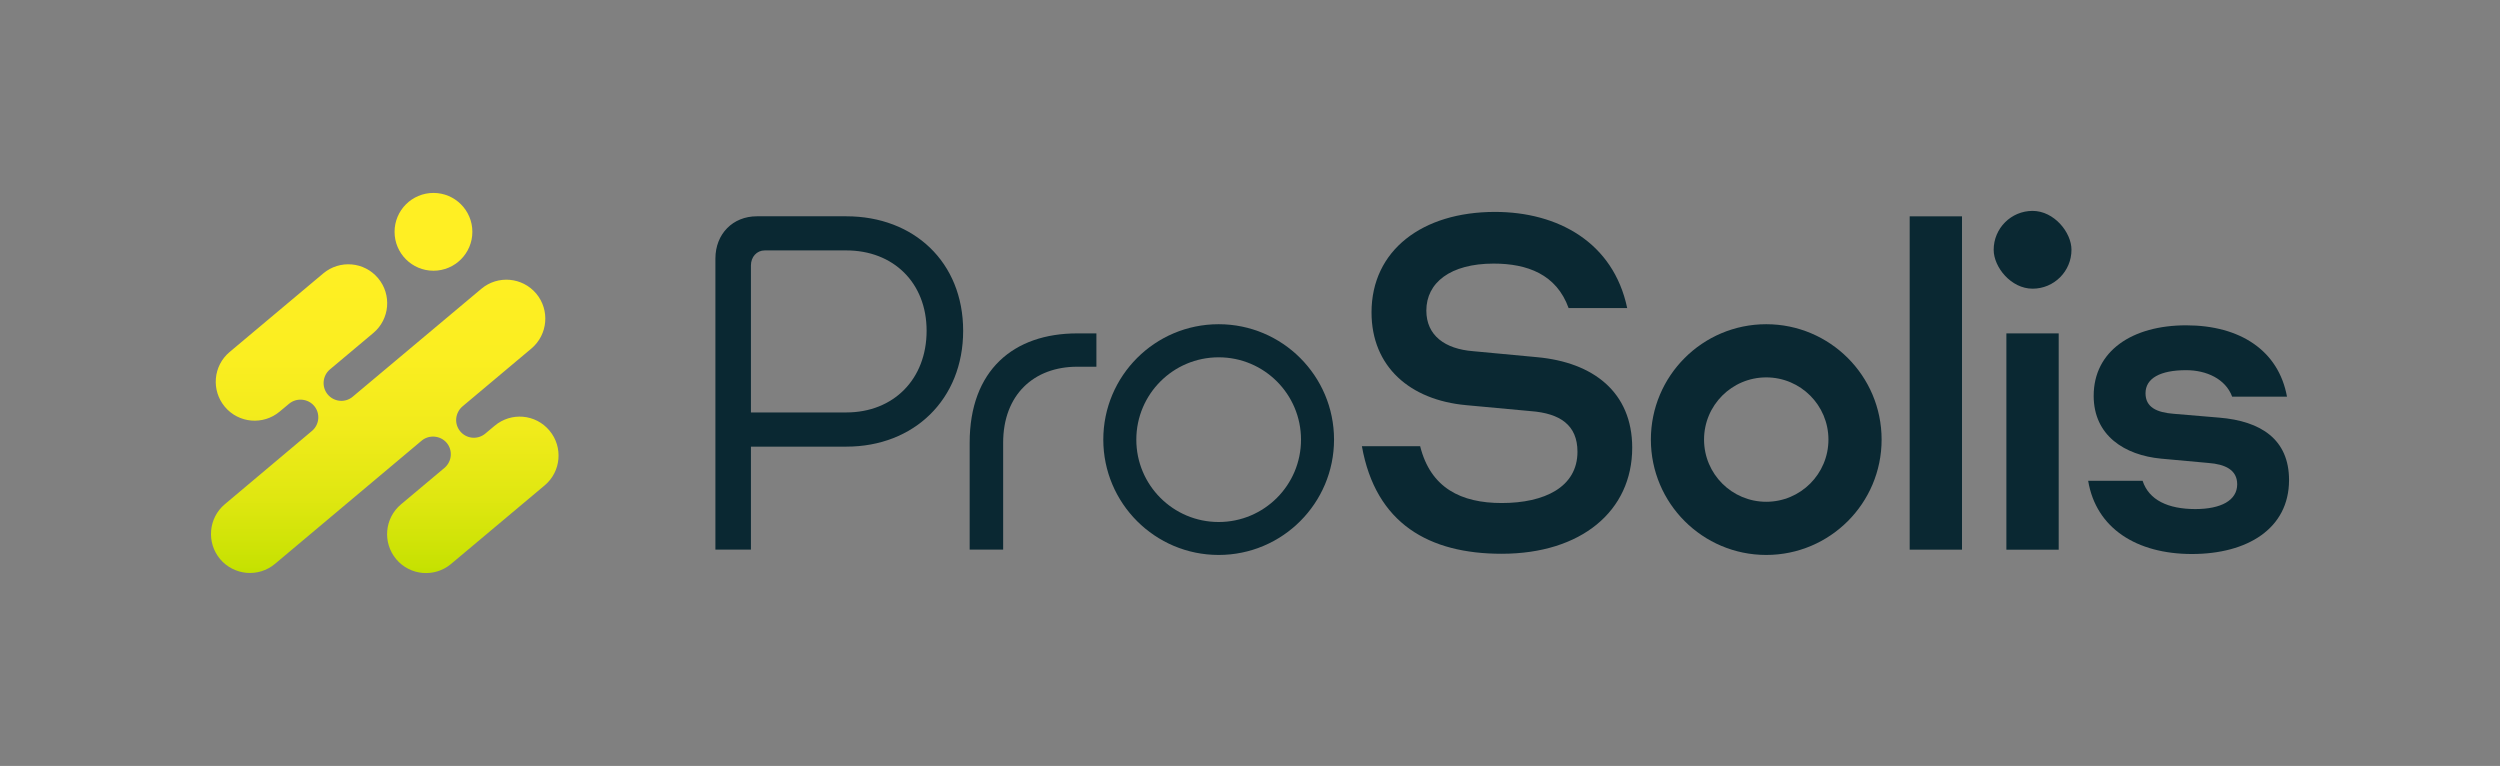
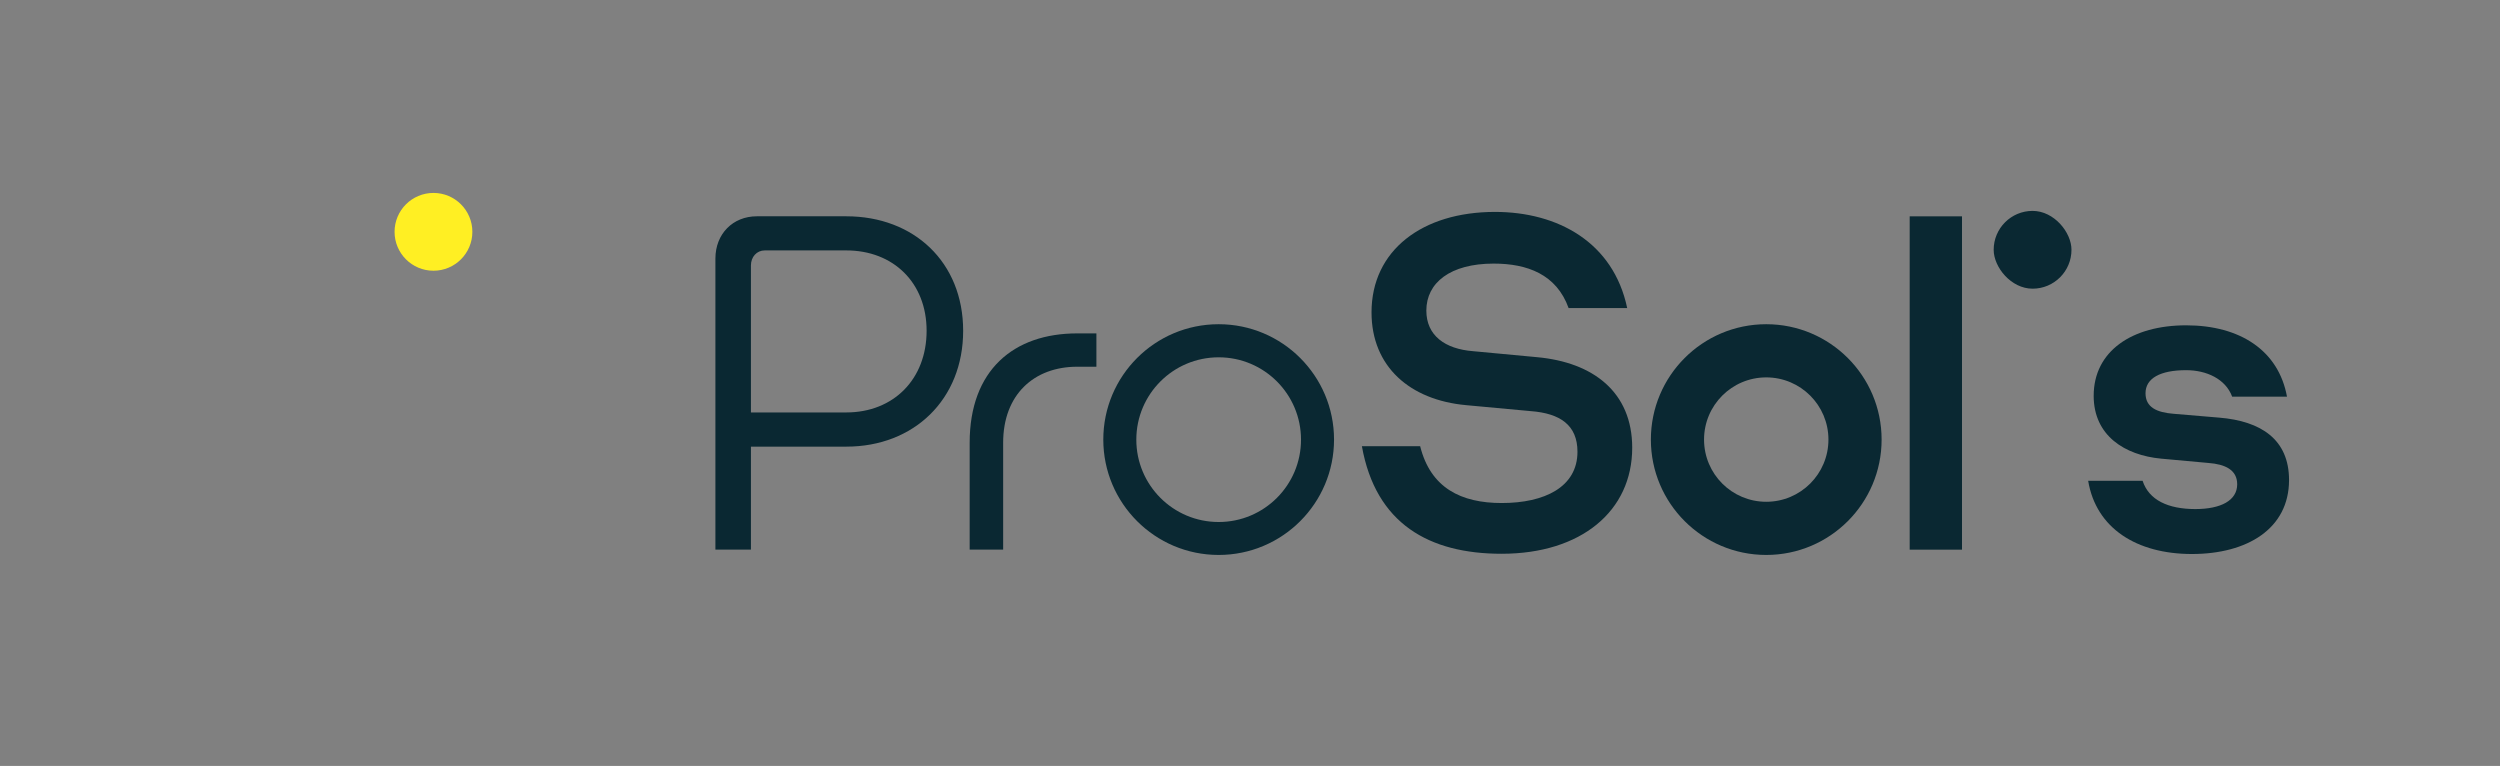
<svg xmlns="http://www.w3.org/2000/svg" viewBox="0 0 318.77 97.66">
  <rect x="0" y="0" width="318.77" height="97.66" fill="#808080" stroke="none" />
  <defs>
    <style>.cls-1{fill:none;}.cls-2{fill:#ffef23;}.cls-3{fill:#0a2832;}.cls-4{fill:url(#Unbenannter_Verlauf_11);}</style>
    <linearGradient id="Unbenannter_Verlauf_11" x1="49.05" y1="33.56" x2="49.05" y2="73.18" gradientUnits="userSpaceOnUse">
      <stop offset="0" stop-color="#ffef23" />
      <stop offset=".3" stop-color="#fbee21" />
      <stop offset=".53" stop-color="#f1eb1b" />
      <stop offset=".75" stop-color="#e0e711" />
      <stop offset=".96" stop-color="#c9e203" />
      <stop offset="1" stop-color="#c3e100" />
    </linearGradient>
  </defs>
  <g id="Logo">
    <g>
      <circle class="cls-2" cx="55.27" cy="29.56" r="4.96" />
-       <path class="cls-4" d="m68.37,37.43c1.76,2.1,1.49,5.23-.6,7l-8.8,7.39c-.47.4-.74.96-.8,1.54-.05.58.12,1.17.52,1.65.79.94,2.18,1.08,3.15.31l1.23-1.03c1.05-.88,2.35-1.26,3.62-1.15,1.27.11,2.49.71,3.37,1.76,1.76,2.1,1.49,5.23-.61,6.99l-11.94,10.02c-2.1,1.76-5.23,1.49-6.99-.61s-1.49-5.23.61-6.99l5.58-4.68c.92-.81,1.04-2.22.25-3.16s-2.24-1.08-3.2-.28l-18.7,15.71c-1.05.88-2.36,1.25-3.63,1.14-1.26-.12-2.49-.71-3.37-1.76-1.75-2.09-1.49-5.23.61-6.99l11.14-9.37c.93-.81,1.04-2.22.25-3.16s-2.24-1.08-3.2-.28l-1.2,1c-2.1,1.76-5.23,1.49-6.99-.61s-1.49-5.23.61-6.99l11.94-10.02c2.1-1.76,5.23-1.49,6.99.61s1.49,5.23-.61,6.99l-5.54,4.65c-.47.4-.74.96-.79,1.54-.05.58.12,1.17.52,1.65.79.94,2.19,1.09,3.15.31l16.44-13.79c2.1-1.76,5.23-1.48,6.99.61Z" />
    </g>
    <g>
      <g>
        <path class="cls-3" d="m95.75,56.95v13.13h-4.53v-37.11c0-3.16,2.24-5.39,5.28-5.39h11.42c8.59,0,14.89,5.83,14.89,14.6s-6.3,14.77-14.89,14.77h-12.16Zm0-4.36h12.16c6.03,0,10.24-4.25,10.24-10.41s-4.27-10.25-10.24-10.25h-10.4c-1.01,0-1.76.82-1.76,1.91v18.75Z" />
        <path class="cls-3" d="m139.8,42.51v4.25h-2.45c-5.49,0-9.44,3.54-9.44,9.7v13.62h-4.27v-13.62c0-9.26,5.6-13.95,13.71-13.95h2.45Z" />
        <path class="cls-3" d="m173.66,56.89h7.42c1.33,5.34,5.23,7.25,10.4,7.25,5.44,0,9.66-2.02,9.66-6.54,0-3.38-2.19-4.9-5.98-5.18l-8.22-.76c-7.15-.65-12.06-4.9-12.06-11.83,0-7.9,6.46-12.81,15.74-12.81,8,0,15.1,3.87,16.86,12.26h-7.47c-1.55-4.31-5.28-5.67-9.55-5.67-5.55,0-8.59,2.45-8.59,5.99,0,3.16,2.35,4.9,5.98,5.18l8.11.76c7.2.65,12.16,4.47,12.16,11.55,0,8.07-6.51,13.52-16.65,13.52-9.23,0-16.06-3.82-17.82-13.73Z" />
        <path class="cls-3" d="m250.17,27.58v42.51h-6.67V27.58h6.67Z" />
-         <path class="cls-3" d="m262.5,42.51v27.58h-6.67v-27.58h6.67Z" />
        <path class="cls-3" d="m266.26,61.31h6.94c.8,2.45,3.25,3.6,6.72,3.6,3.25,0,5.34-1.09,5.34-3.16,0-1.85-1.55-2.56-3.68-2.72l-6.03-.55c-4.64-.44-8.59-2.94-8.59-8.01,0-5.72,4.91-8.99,11.79-8.99s11.79,3.22,12.86,9.1h-6.99c-.85-2.29-3.31-3.38-5.87-3.38-3.31,0-5.18,1.04-5.18,2.94,0,1.8,1.44,2.45,3.57,2.62l5.82.49c5.34.44,8.91,2.78,8.91,7.96,0,6.21-5.34,9.43-12.38,9.43s-12.22-3.27-13.23-9.32Z" />
        <path class="cls-3" d="m155.39,41.34c-8.13,0-14.71,6.59-14.71,14.71s6.59,14.71,14.71,14.71,14.71-6.59,14.71-14.71-6.59-14.71-14.71-14.71Zm0,25.22c-5.8,0-10.5-4.7-10.5-10.5s4.7-10.5,10.5-10.5,10.5,4.7,10.5,10.5-4.7,10.5-10.5,10.5Z" />
        <path class="cls-3" d="m225.21,41.34c-8.13,0-14.71,6.59-14.71,14.71s6.59,14.71,14.71,14.71,14.71-6.59,14.71-14.71-6.59-14.71-14.71-14.71Zm0,22.64c-4.38,0-7.93-3.55-7.93-7.93s3.55-7.93,7.93-7.93,7.93,3.55,7.93,7.93-3.55,7.93-7.93,7.93Z" />
      </g>
      <rect class="cls-3" x="254.21" y="26.89" width="9.92" height="9.92" rx="4.96" ry="4.96" />
    </g>
  </g>
  <g id="Schutzzone">
    <rect class="cls-1" x="91.22" y="70.08" width="27.58" height="27.58" />
    <g>
-       <rect class="cls-1" x="70.53" y="42.51" width="6.89" height="27.58" />
      <rect class="cls-1" x="77.43" y="42.51" width="6.89" height="27.58" />
      <rect class="cls-1" x="84.32" y="42.51" width="6.89" height="27.58" />
    </g>
    <rect class="cls-1" x="91.22" y="0" width="27.58" height="27.58" />
    <rect class="cls-1" x="291.19" y="42.51" width="27.58" height="27.58" />
    <rect class="cls-1" x="0" y="42.51" width="27.58" height="27.58" />
  </g>
</svg>